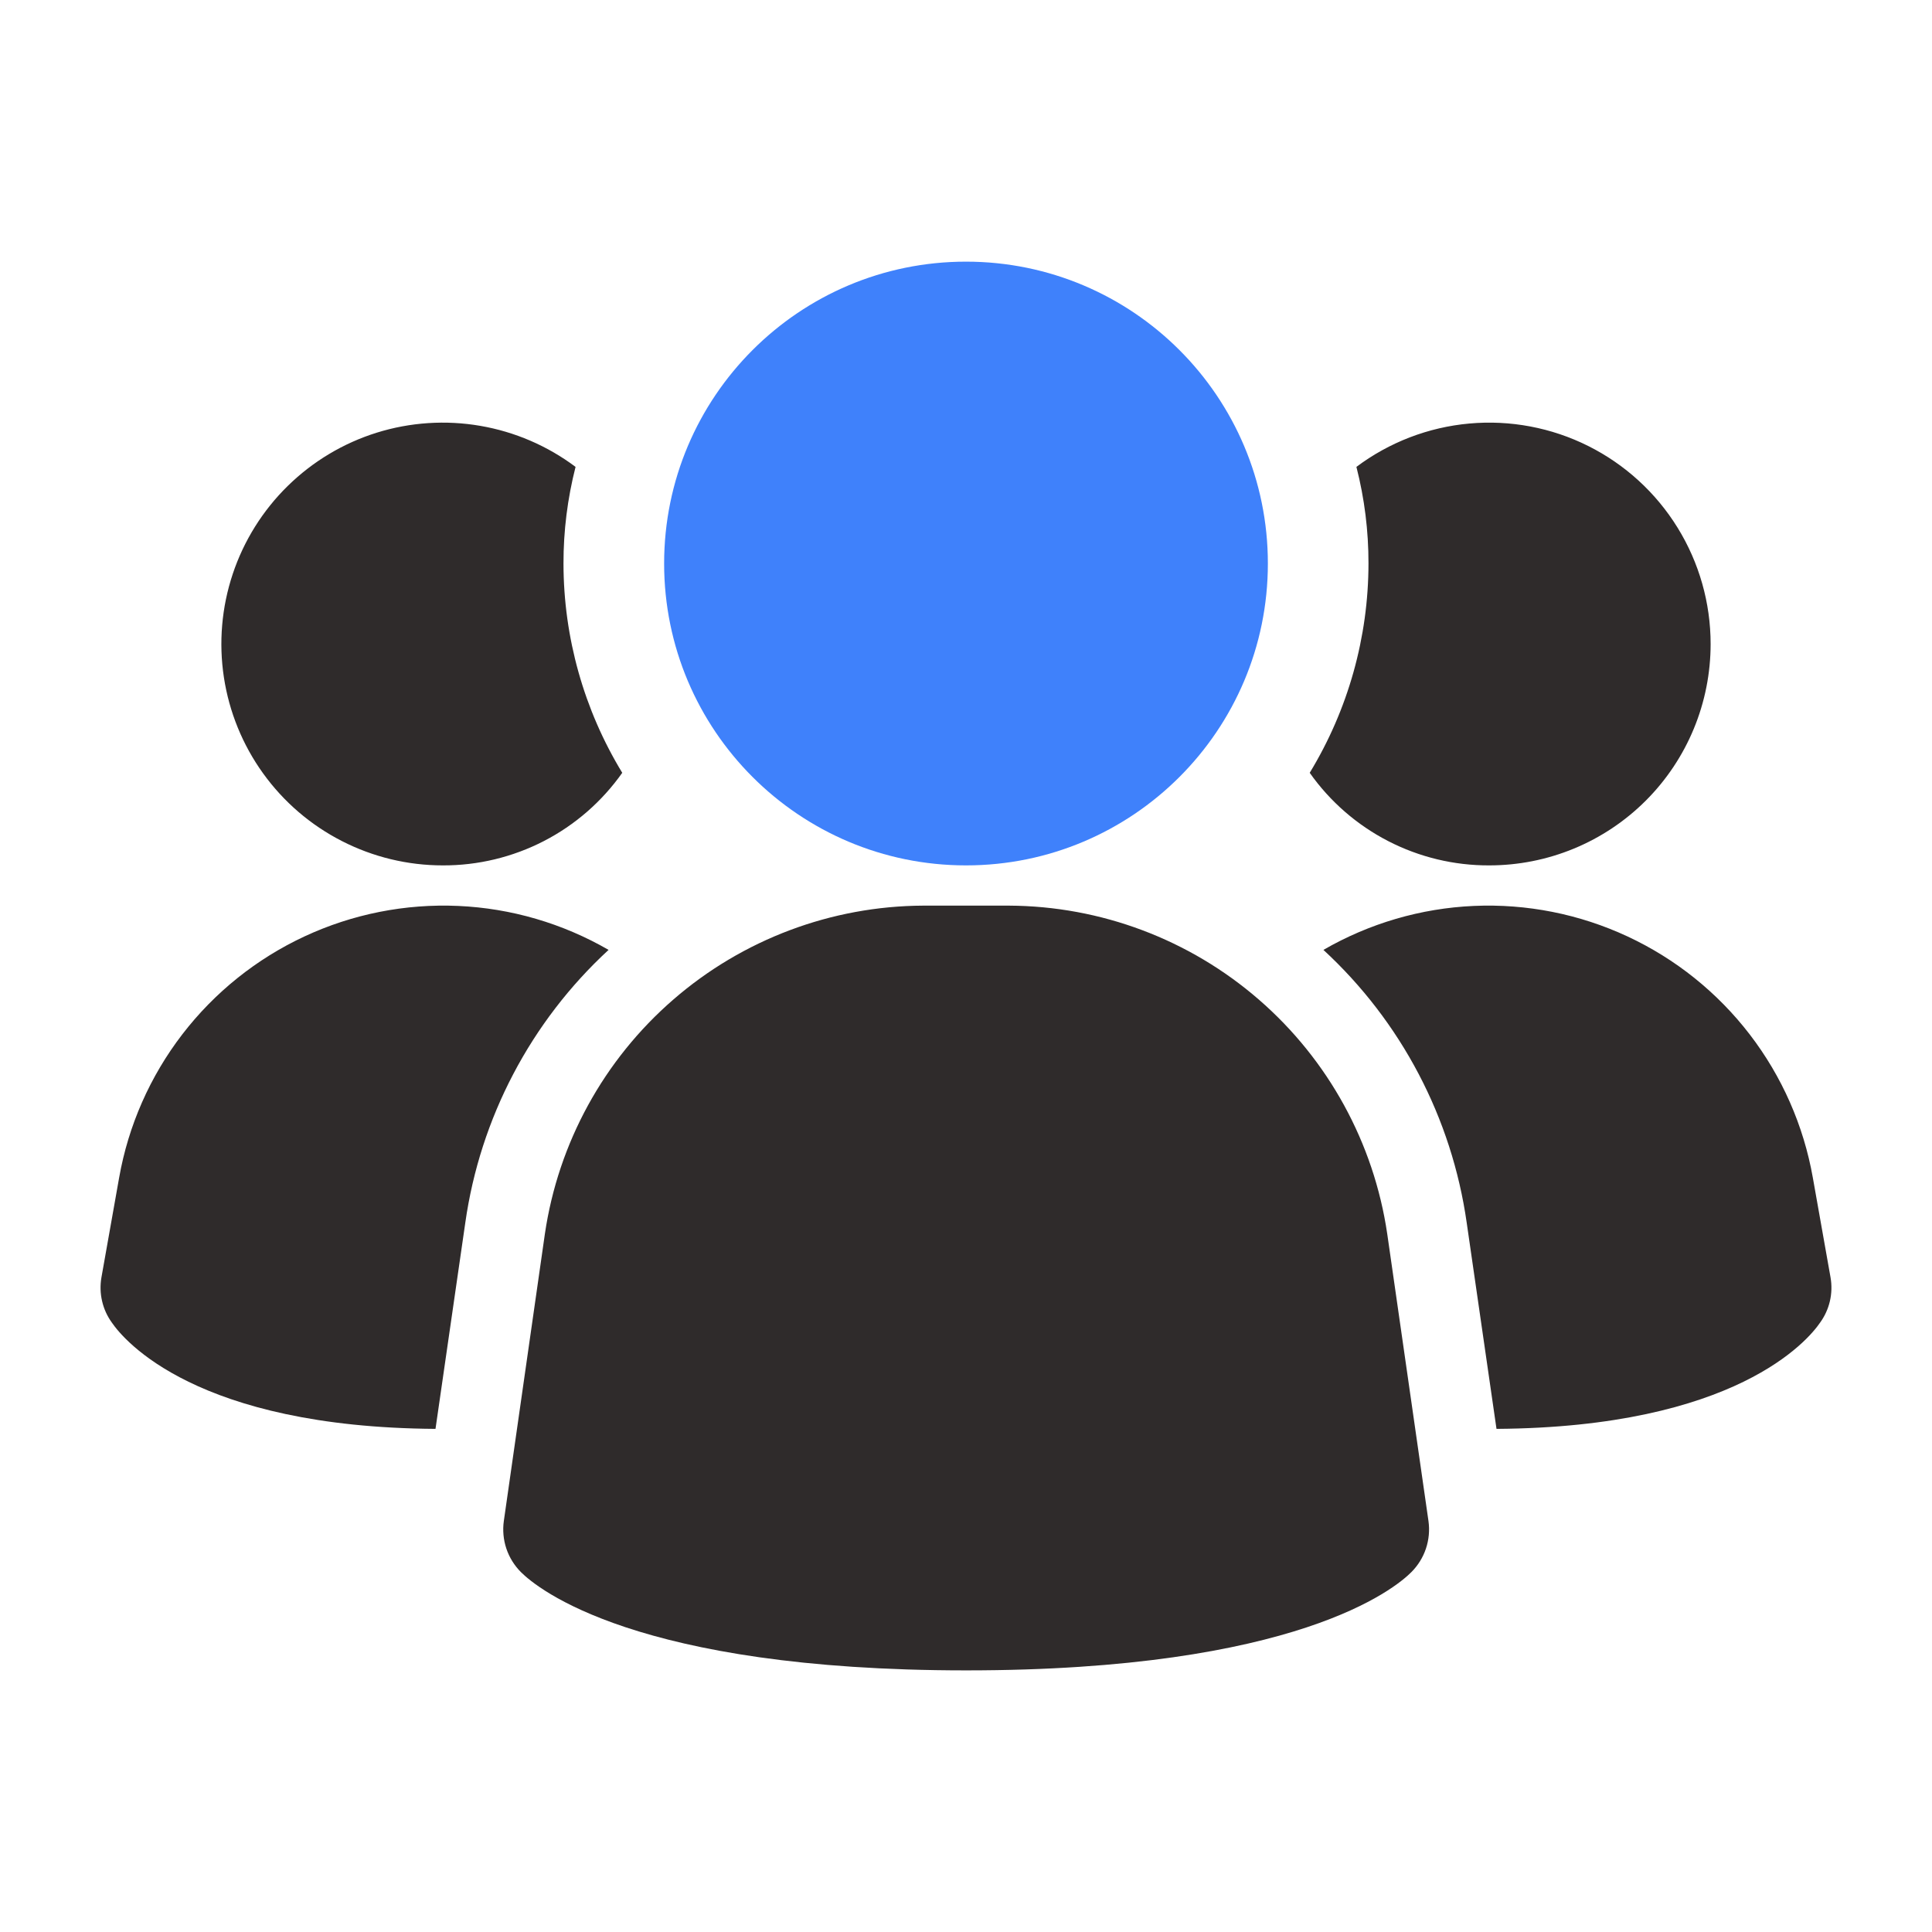
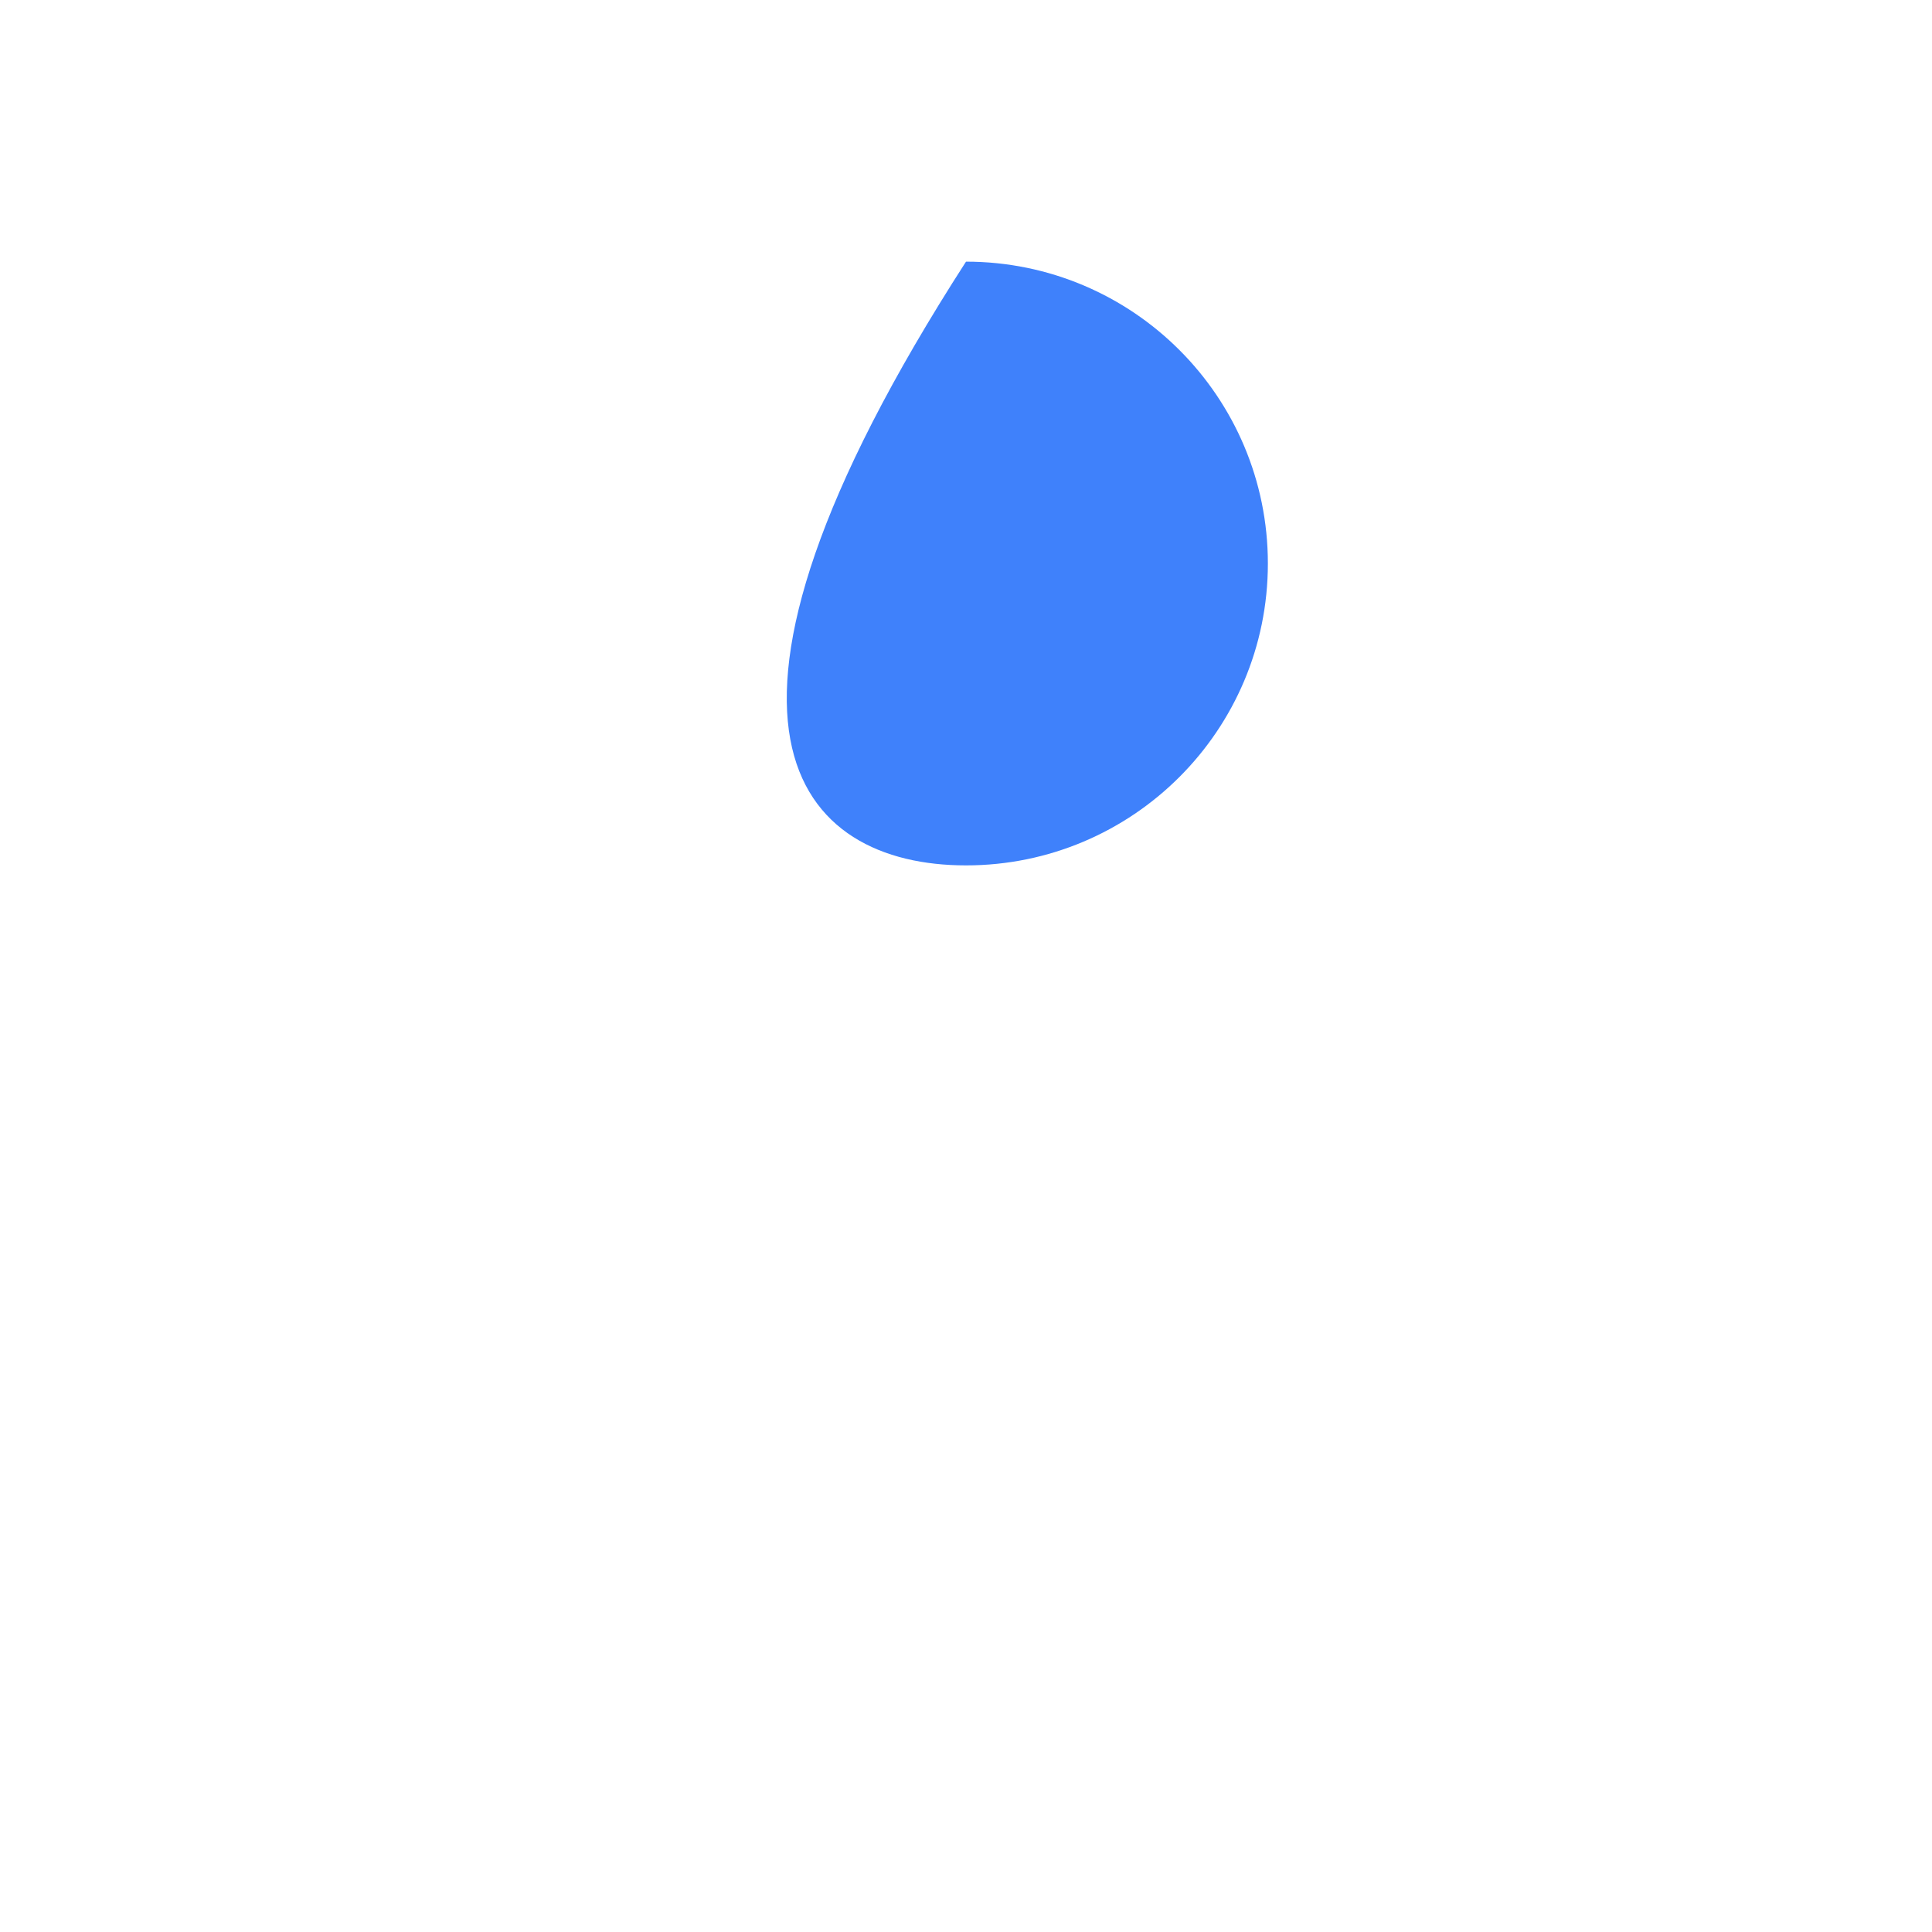
<svg xmlns="http://www.w3.org/2000/svg" width="65" height="65" viewBox="0 0 65 65" fill="none">
-   <path d="M46.672 41.513C46.222 38.454 44.69 35.658 42.355 33.632C40.02 31.605 37.035 30.483 33.943 30.469H31.061C27.97 30.483 24.985 31.605 22.65 33.632C20.314 35.658 18.782 38.454 18.332 41.513L16.951 51.171C16.907 51.483 16.936 51.802 17.036 52.101C17.136 52.4 17.305 52.671 17.528 52.894C18.07 53.435 21.393 56.198 32.505 56.198C43.617 56.198 46.932 53.446 47.482 52.894C47.705 52.671 47.874 52.4 47.974 52.101C48.074 51.802 48.103 51.483 48.059 51.171L46.672 41.513ZM20.475 31.958C17.857 34.371 16.154 37.615 15.654 41.14L14.652 48.073C6.608 48.019 4.17 45.094 3.764 44.498C3.607 44.282 3.495 44.036 3.435 43.775C3.374 43.515 3.367 43.245 3.412 42.981L4.008 39.623C4.318 37.868 5.047 36.213 6.133 34.8C7.219 33.387 8.63 32.256 10.246 31.504C11.862 30.752 13.635 30.4 15.416 30.479C17.197 30.558 18.932 31.066 20.475 31.958ZM61.587 42.981C61.633 43.245 61.625 43.515 61.565 43.775C61.504 44.036 61.392 44.282 61.235 44.498C60.829 45.094 58.391 48.019 50.348 48.073L49.346 41.14C48.845 37.615 47.142 34.371 44.525 31.958C46.068 31.066 47.803 30.558 49.583 30.479C51.364 30.4 53.137 30.752 54.753 31.504C56.369 32.256 57.78 33.387 58.866 34.8C59.952 36.213 60.681 37.868 60.991 39.623L61.587 42.981ZM20.935 26C20.253 26.967 19.348 27.755 18.297 28.297C17.245 28.839 16.078 29.12 14.896 29.115C13.715 29.115 12.552 28.834 11.502 28.296C10.451 27.759 9.543 26.979 8.853 26.021C8.163 25.064 7.711 23.956 7.533 22.79C7.355 21.623 7.457 20.431 7.83 19.311C8.203 18.192 8.837 17.177 9.679 16.351C10.522 15.524 11.548 14.909 12.675 14.557C13.801 14.206 14.995 14.127 16.158 14.327C17.321 14.527 18.42 15 19.364 15.708C19.093 16.77 18.956 17.862 18.958 18.958C18.96 21.442 19.644 23.878 20.935 26ZM57.552 21.667C57.552 22.645 57.36 23.614 56.986 24.518C56.612 25.422 56.064 26.243 55.372 26.935C54.68 27.627 53.859 28.175 52.955 28.549C52.051 28.923 51.082 29.115 50.104 29.115C48.921 29.12 47.754 28.839 46.703 28.297C45.651 27.755 44.746 26.967 44.064 26C45.355 23.878 46.039 21.442 46.041 18.958C46.043 17.862 45.907 16.77 45.635 15.708C46.742 14.878 48.057 14.373 49.435 14.249C50.812 14.125 52.197 14.386 53.435 15.005C54.672 15.624 55.712 16.575 56.439 17.751C57.167 18.928 57.552 20.284 57.552 21.667Z" fill="#2F2B2B" />
-   <path d="M32.5 29.115C38.109 29.115 42.656 24.568 42.656 18.959C42.656 13.35 38.109 8.803 32.5 8.803C26.891 8.803 22.344 13.35 22.344 18.959C22.344 24.568 26.891 29.115 32.5 29.115Z" fill="#3F81FB" />
+   <path d="M32.5 29.115C38.109 29.115 42.656 24.568 42.656 18.959C42.656 13.35 38.109 8.803 32.5 8.803C22.344 24.568 26.891 29.115 32.5 29.115Z" fill="#3F81FB" />
</svg>